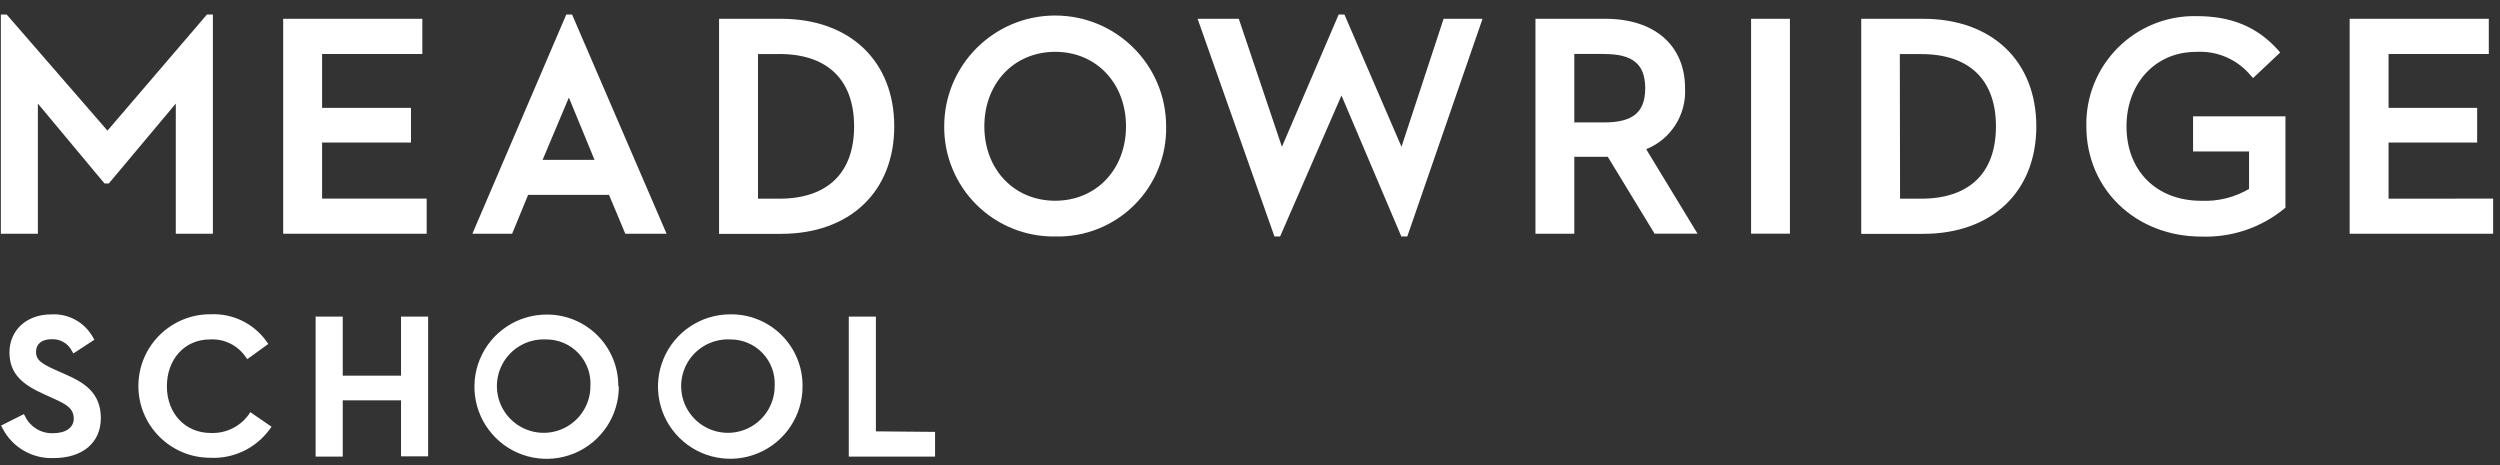
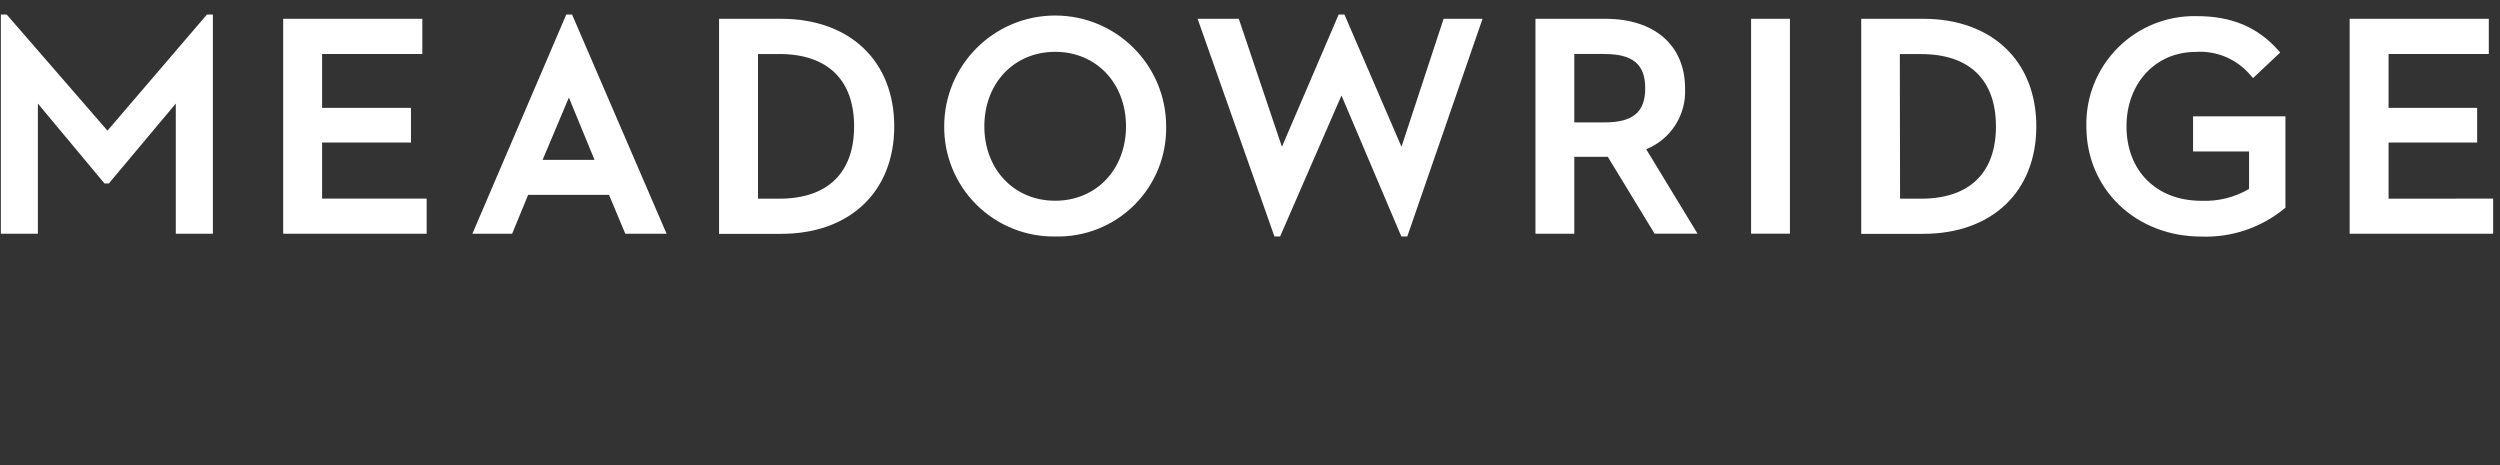
<svg xmlns="http://www.w3.org/2000/svg" width="129px" height="24px" viewBox="0 0 129 24" version="1.1">
  <rect x="0" y="0" width="129" height="24" fill="#333333" stroke="none" />
  <title>logo - school name</title>
  <desc>Created with Sketch.</desc>
  <g id="Home" stroke="none" stroke-width="1" fill="none" fill-rule="evenodd">
    <g id="Homepage-Desktop---Fixed-Header-R2" transform="translate(-60, -18)" fill="#FFFFFF" fill-rule="nonzero">
      <g id="Fixed-Header">
        <g id="logo" transform="translate(60, 18)">
          <g id="logo---school-name">
-             <path d="M5.204,21.571 C5.204,22.843 4.264,23.637 2.759,23.637 C1.659,23.678 0.634,23.079 0.13,22.101 L0.055,21.96 L1.234,21.367 L1.305,21.501 C1.572,22.041 2.132,22.375 2.736,22.353 C3.396,22.353 3.805,22.066 3.805,21.603 C3.805,21.069 3.412,20.857 2.783,20.574 L2.307,20.358 C1.219,19.871 0.488,19.329 0.488,18.187 C0.488,17.044 1.368,16.224 2.626,16.224 C3.516,16.163 4.361,16.622 4.795,17.401 L4.87,17.531 L3.785,18.238 L3.706,18.1 C3.502,17.709 3.086,17.475 2.645,17.504 C2.158,17.504 1.859,17.751 1.859,18.151 C1.859,18.552 2.075,18.736 2.865,19.09 L3.345,19.302 C4.28,19.71 5.204,20.228 5.204,21.571 Z M12.832,21.395 C12.379,22.021 11.64,22.377 10.867,22.341 C9.558,22.341 8.611,21.328 8.611,19.934 C8.611,18.54 9.527,17.515 10.828,17.515 C11.557,17.469 12.257,17.809 12.671,18.411 L12.761,18.532 L13.846,17.747 L13.755,17.621 C13.094,16.691 12.004,16.161 10.863,16.216 C8.816,16.207 7.15,17.858 7.141,19.903 C7.133,21.947 8.785,23.612 10.832,23.621 C12.043,23.685 13.205,23.13 13.917,22.148 L14.011,22.019 L12.914,21.265 L12.832,21.395 Z M20.692,19.384 L17.686,19.384 L17.686,16.337 L16.286,16.337 L16.286,23.562 L17.686,23.562 L17.686,20.656 L20.692,20.656 L20.692,23.546 L22.091,23.546 L22.091,16.337 L20.692,16.337 L20.692,19.384 Z M31.932,19.934 C31.94,21.441 31.037,22.805 29.646,23.387 C28.254,23.969 26.648,23.656 25.579,22.593 C24.509,21.53 24.187,19.927 24.762,18.534 C25.338,17.14 26.698,16.231 28.206,16.231 C29.19,16.225 30.136,16.613 30.831,17.309 C31.526,18.005 31.913,18.951 31.904,19.934 L31.932,19.934 Z M28.179,17.515 C27.193,17.464 26.275,18.018 25.861,18.914 C25.448,19.81 25.623,20.867 26.303,21.583 C26.983,22.298 28.031,22.528 28.948,22.162 C29.865,21.796 30.466,20.909 30.466,19.922 C30.503,19.294 30.278,18.679 29.845,18.223 C29.411,17.767 28.808,17.511 28.179,17.515 Z M41.411,19.922 C41.421,21.431 40.518,22.797 39.125,23.381 C37.732,23.966 36.124,23.653 35.053,22.589 C33.981,21.525 33.658,19.921 34.234,18.525 C34.81,17.13 36.171,16.22 37.682,16.22 C38.673,16.206 39.628,16.592 40.33,17.292 C41.032,17.991 41.422,18.944 41.411,19.934 L41.411,19.922 Z M37.682,17.515 C36.696,17.466 35.779,18.021 35.367,18.917 C34.955,19.813 35.131,20.87 35.811,21.584 C36.492,22.299 37.539,22.528 38.456,22.162 C39.372,21.795 39.973,20.908 39.973,19.922 C40.01,19.294 39.784,18.678 39.35,18.222 C38.916,17.766 38.312,17.51 37.682,17.515 L37.682,17.515 Z M45.196,22.258 L45.196,16.337 L43.797,16.337 L43.797,23.562 L48.249,23.562 L48.249,22.286 L45.196,22.258 Z" id="Shape" />
            <path d="M10.678,0.75 L10.985,0.75 L10.985,12.062 L9.071,12.062 L9.071,5.344 L5.616,9.466 L5.392,9.466 L1.954,5.344 L1.954,12.062 L0.044,12.062 L0.044,0.75 L0.346,0.75 L5.546,6.741 L10.678,0.75 Z M16.62,7.354 L21.207,7.354 L21.207,5.567 L16.62,5.567 L16.62,2.787 L21.792,2.787 L21.792,0.97 L14.612,0.97 L14.612,12.062 L22.016,12.062 L22.016,10.248 L16.62,10.248 L16.62,7.354 Z M29.519,0.75 L34.396,12.062 L32.266,12.062 L31.425,10.055 L27.251,10.055 L26.426,12.062 L24.374,12.062 L29.22,0.75 L29.519,0.75 Z M29.354,5.033 L27.998,8.249 L30.678,8.249 L29.354,5.033 Z M46.143,6.521 C46.143,9.89 43.852,12.066 40.307,12.066 L37.104,12.066 L37.104,0.97 L40.307,0.97 C43.852,0.97 46.143,3.149 46.143,6.521 Z M40.213,2.791 L39.112,2.791 L39.112,10.252 L40.213,10.252 C42.7,10.252 44.072,8.924 44.072,6.521 C44.072,4.119 42.7,2.787 40.213,2.787 L40.213,2.791 Z M60.173,6.521 C60.202,8.044 59.606,9.511 58.525,10.584 C57.444,11.657 55.97,12.242 54.447,12.203 C52.929,12.224 51.466,11.634 50.389,10.565 C49.311,9.496 48.71,8.038 48.721,6.521 C48.721,3.362 51.285,0.801 54.447,0.801 C57.61,0.801 60.173,3.362 60.173,6.521 Z M54.447,2.674 C52.329,2.674 50.792,4.291 50.792,6.518 C50.792,8.744 52.329,10.358 54.447,10.358 C56.565,10.358 58.102,8.744 58.102,6.518 C58.102,4.291 56.565,2.674 54.447,2.674 Z M72.317,7.574 L69.373,0.75 L69.075,0.75 L66.147,7.574 L63.922,0.97 L61.796,0.97 L65.726,12.101 L65.762,12.203 L66.053,12.203 L69.22,4.927 L72.309,12.203 L72.616,12.203 L76.499,0.97 L74.49,0.97 L72.317,7.574 Z M84.944,7.699 L87.593,12.058 L85.377,12.058 L82.963,8.092 L81.234,8.092 L81.234,12.062 L79.23,12.062 L79.23,0.97 L82.842,0.97 C85.377,0.97 86.949,2.344 86.949,4.558 C87.021,5.926 86.216,7.188 84.944,7.699 L84.944,7.699 Z M82.779,2.784 L81.234,2.784 L81.234,6.317 L82.779,6.317 C84.26,6.317 84.893,5.791 84.893,4.554 C84.893,3.318 84.26,2.787 82.779,2.787 L82.779,2.784 Z M90.356,12.058 L92.36,12.058 L92.36,0.97 L90.356,0.97 L90.356,12.058 Z M105.074,6.521 C105.074,9.89 102.783,12.066 99.238,12.066 L96.039,12.066 L96.039,0.97 L99.238,0.97 C102.783,0.97 105.074,3.149 105.074,6.521 Z M98.043,10.252 L99.132,10.252 C101.619,10.252 102.991,8.924 102.991,6.521 C102.991,4.119 101.619,2.791 99.132,2.791 L98.031,2.791 L98.043,10.252 Z M113.162,7.817 L116.051,7.817 L116.051,9.749 C115.305,10.186 114.45,10.398 113.586,10.361 C111.276,10.361 109.727,8.818 109.727,6.521 C109.727,4.295 111.228,2.678 113.299,2.678 C114.395,2.604 115.458,3.065 116.153,3.914 L116.259,4.028 L117.658,2.709 L117.56,2.595 C116.487,1.394 115.151,0.832 113.351,0.832 C111.83,0.797 110.361,1.386 109.286,2.46 C108.21,3.535 107.621,5.002 107.656,6.521 C107.656,9.765 110.207,12.207 113.586,12.207 C115.144,12.265 116.669,11.751 117.874,10.762 L117.929,10.715 L117.929,6.003 L113.162,6.003 L113.162,7.817 Z M123.25,10.252 L123.25,7.354 L127.821,7.354 L127.821,5.567 L123.25,5.567 L123.25,2.787 L128.422,2.787 L128.422,0.97 L121.242,0.97 L121.242,12.062 L128.646,12.062 L128.646,10.248 L123.25,10.252 Z" id="Shape" />
          </g>
        </g>
      </g>
    </g>
  </g>
</svg>